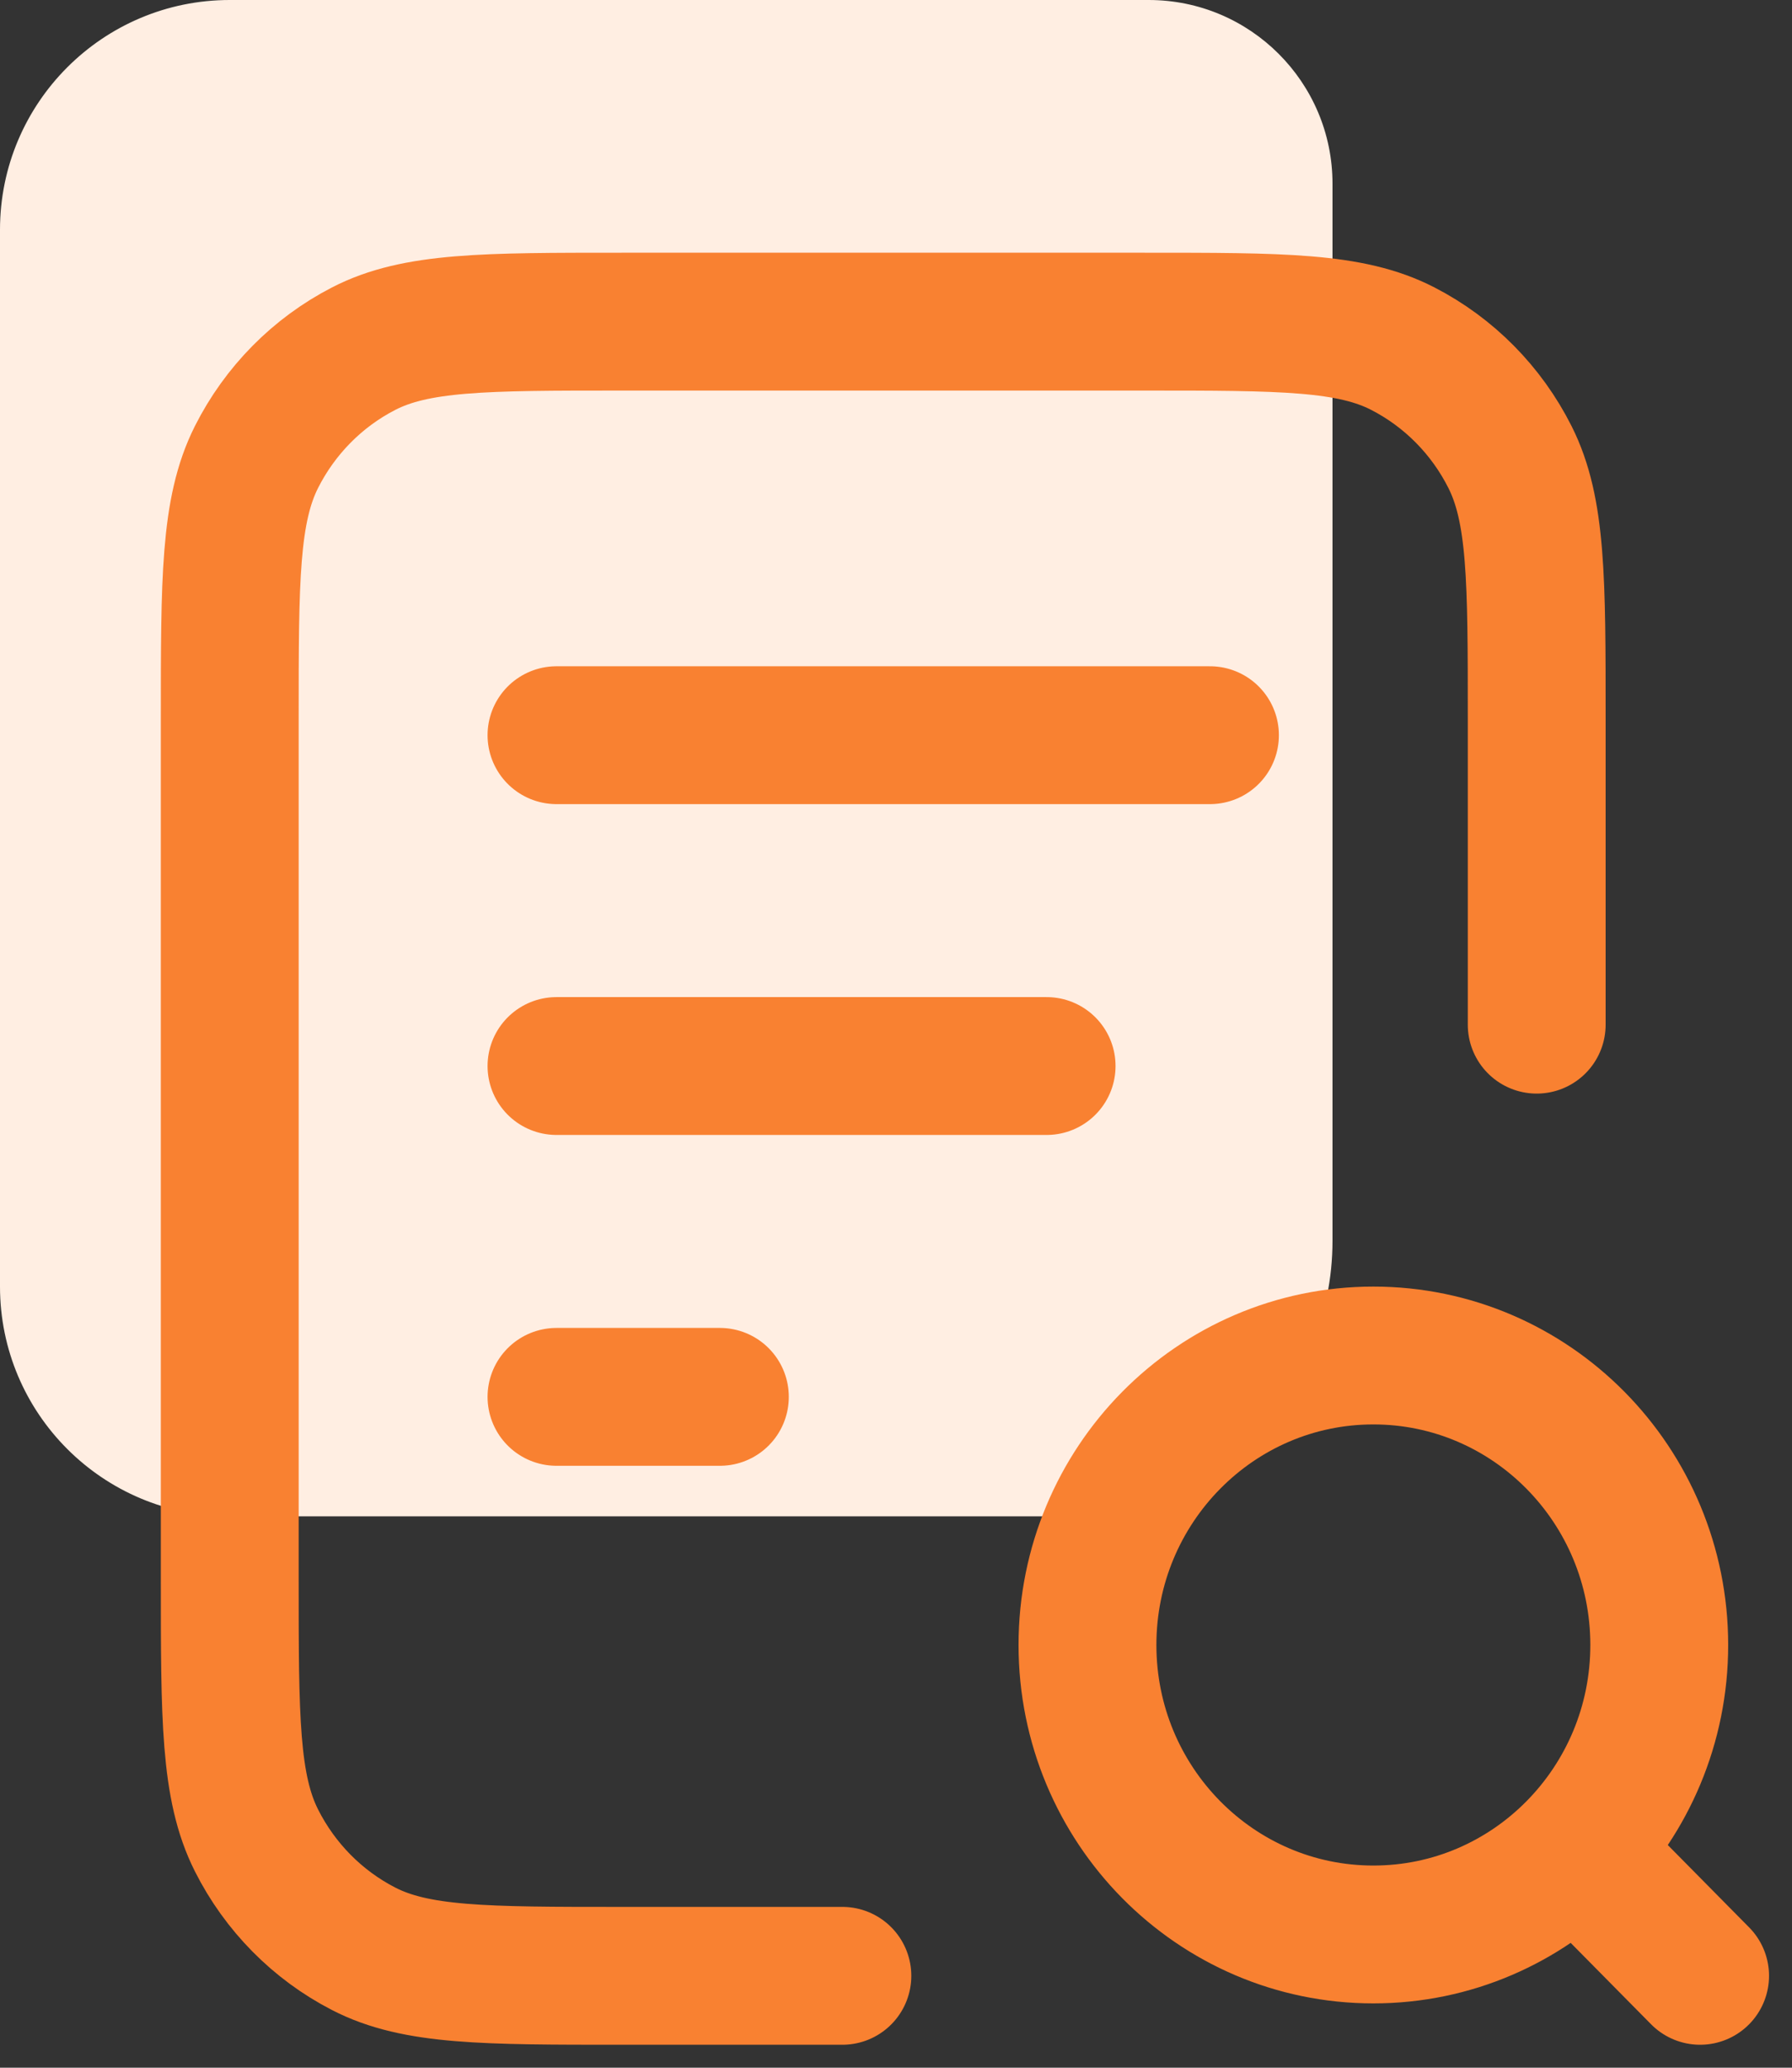
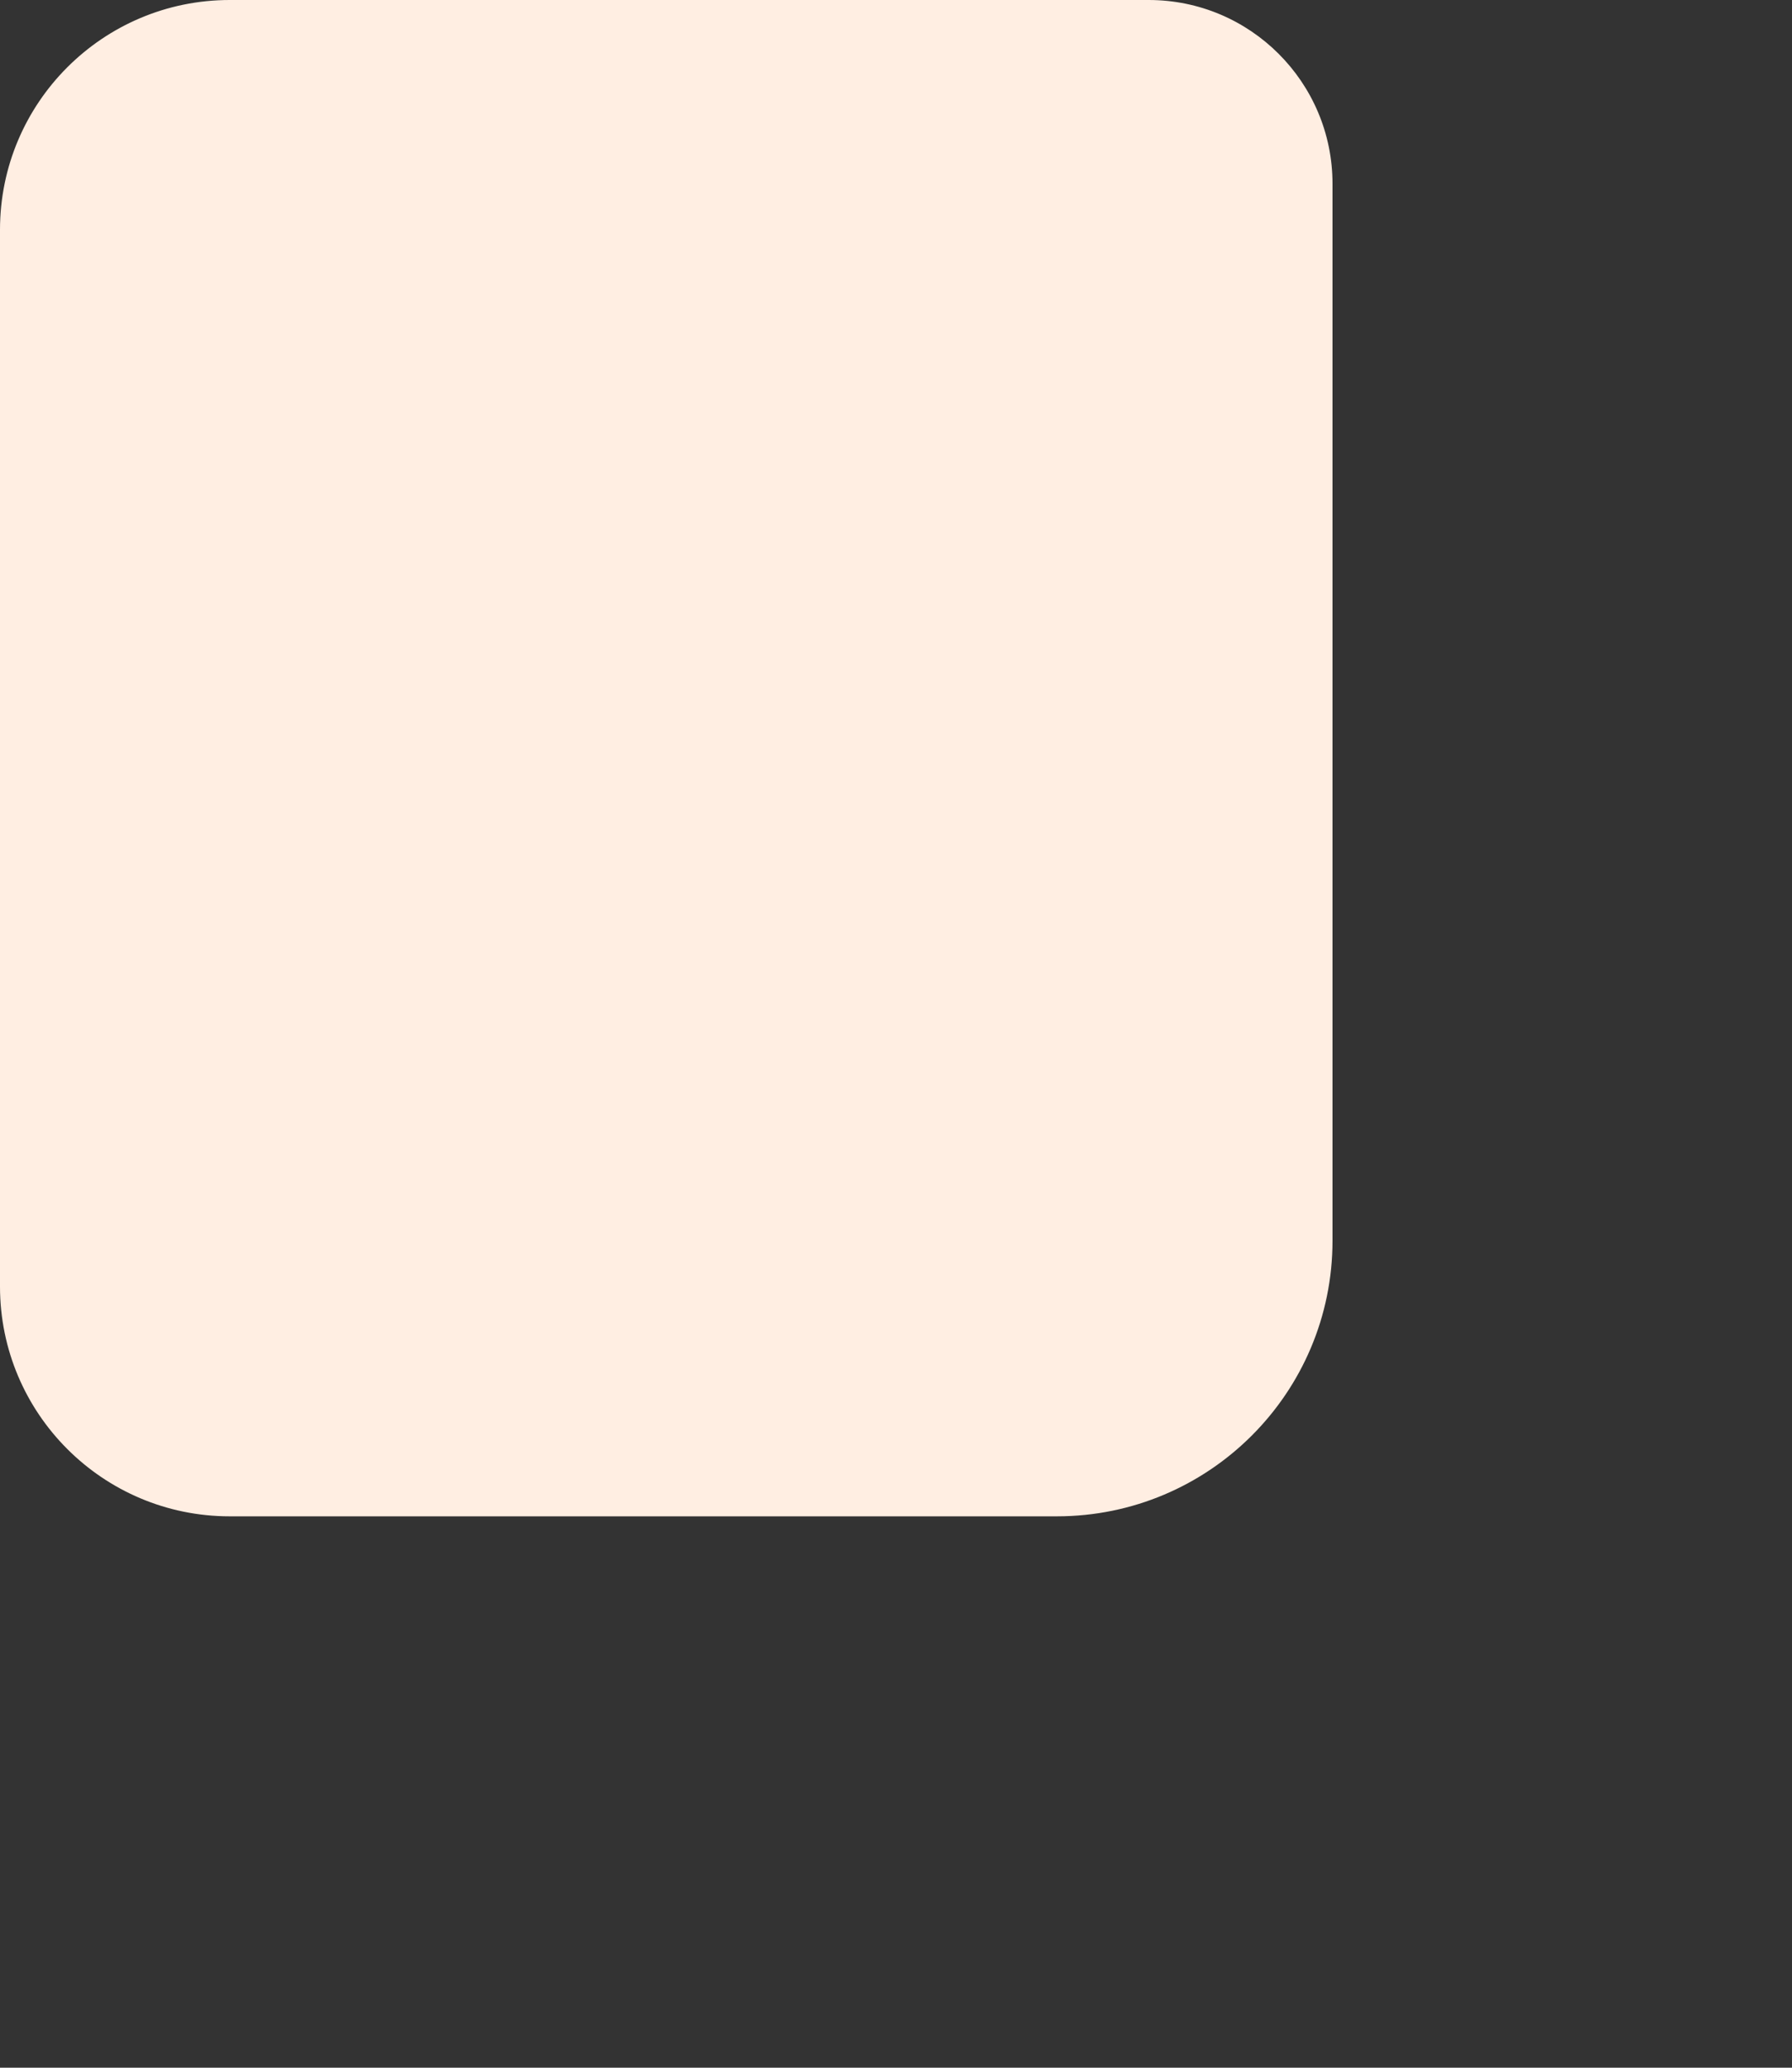
<svg xmlns="http://www.w3.org/2000/svg" width="39" height="45" viewBox="0 0 39 45" fill="none">
  <rect x="0" y="0" width="39" height="45" fill="#333333" stroke="none" />
  <path d="M0 5C0 2.239 2.239 0 5 0H25C27.209 0 29 1.791 29 4V27C29 30.314 26.314 33 23 33H5C2.239 33 0 30.761 0 28V5Z" fill="#FFEEE2" />
-   <path d="M22.778 23.2H12.111M15.667 30.4H12.111M26.333 16H12.111M33.444 22.3V15.64C33.444 12.616 33.444 11.104 32.863 9.948C32.352 8.932 31.536 8.106 30.532 7.589C29.392 7 27.898 7 24.911 7H13.533C10.546 7 9.053 7 7.912 7.589C6.909 8.106 6.093 8.932 5.581 9.948C5 11.104 5 12.616 5 15.64V34.36C5 37.384 5 38.896 5.581 40.051C6.093 41.068 6.909 41.894 7.912 42.411C9.053 43 10.546 43 13.533 43H18.333M37 43L34.333 40.3M36.111 35.8C36.111 39.279 33.325 42.1 29.889 42.1C26.453 42.1 23.667 39.279 23.667 35.8C23.667 32.321 26.453 29.5 29.889 29.5C33.325 29.5 36.111 32.321 36.111 35.8Z" stroke="#F98131" stroke-width="3" stroke-linecap="round" stroke-linejoin="round" />
</svg>